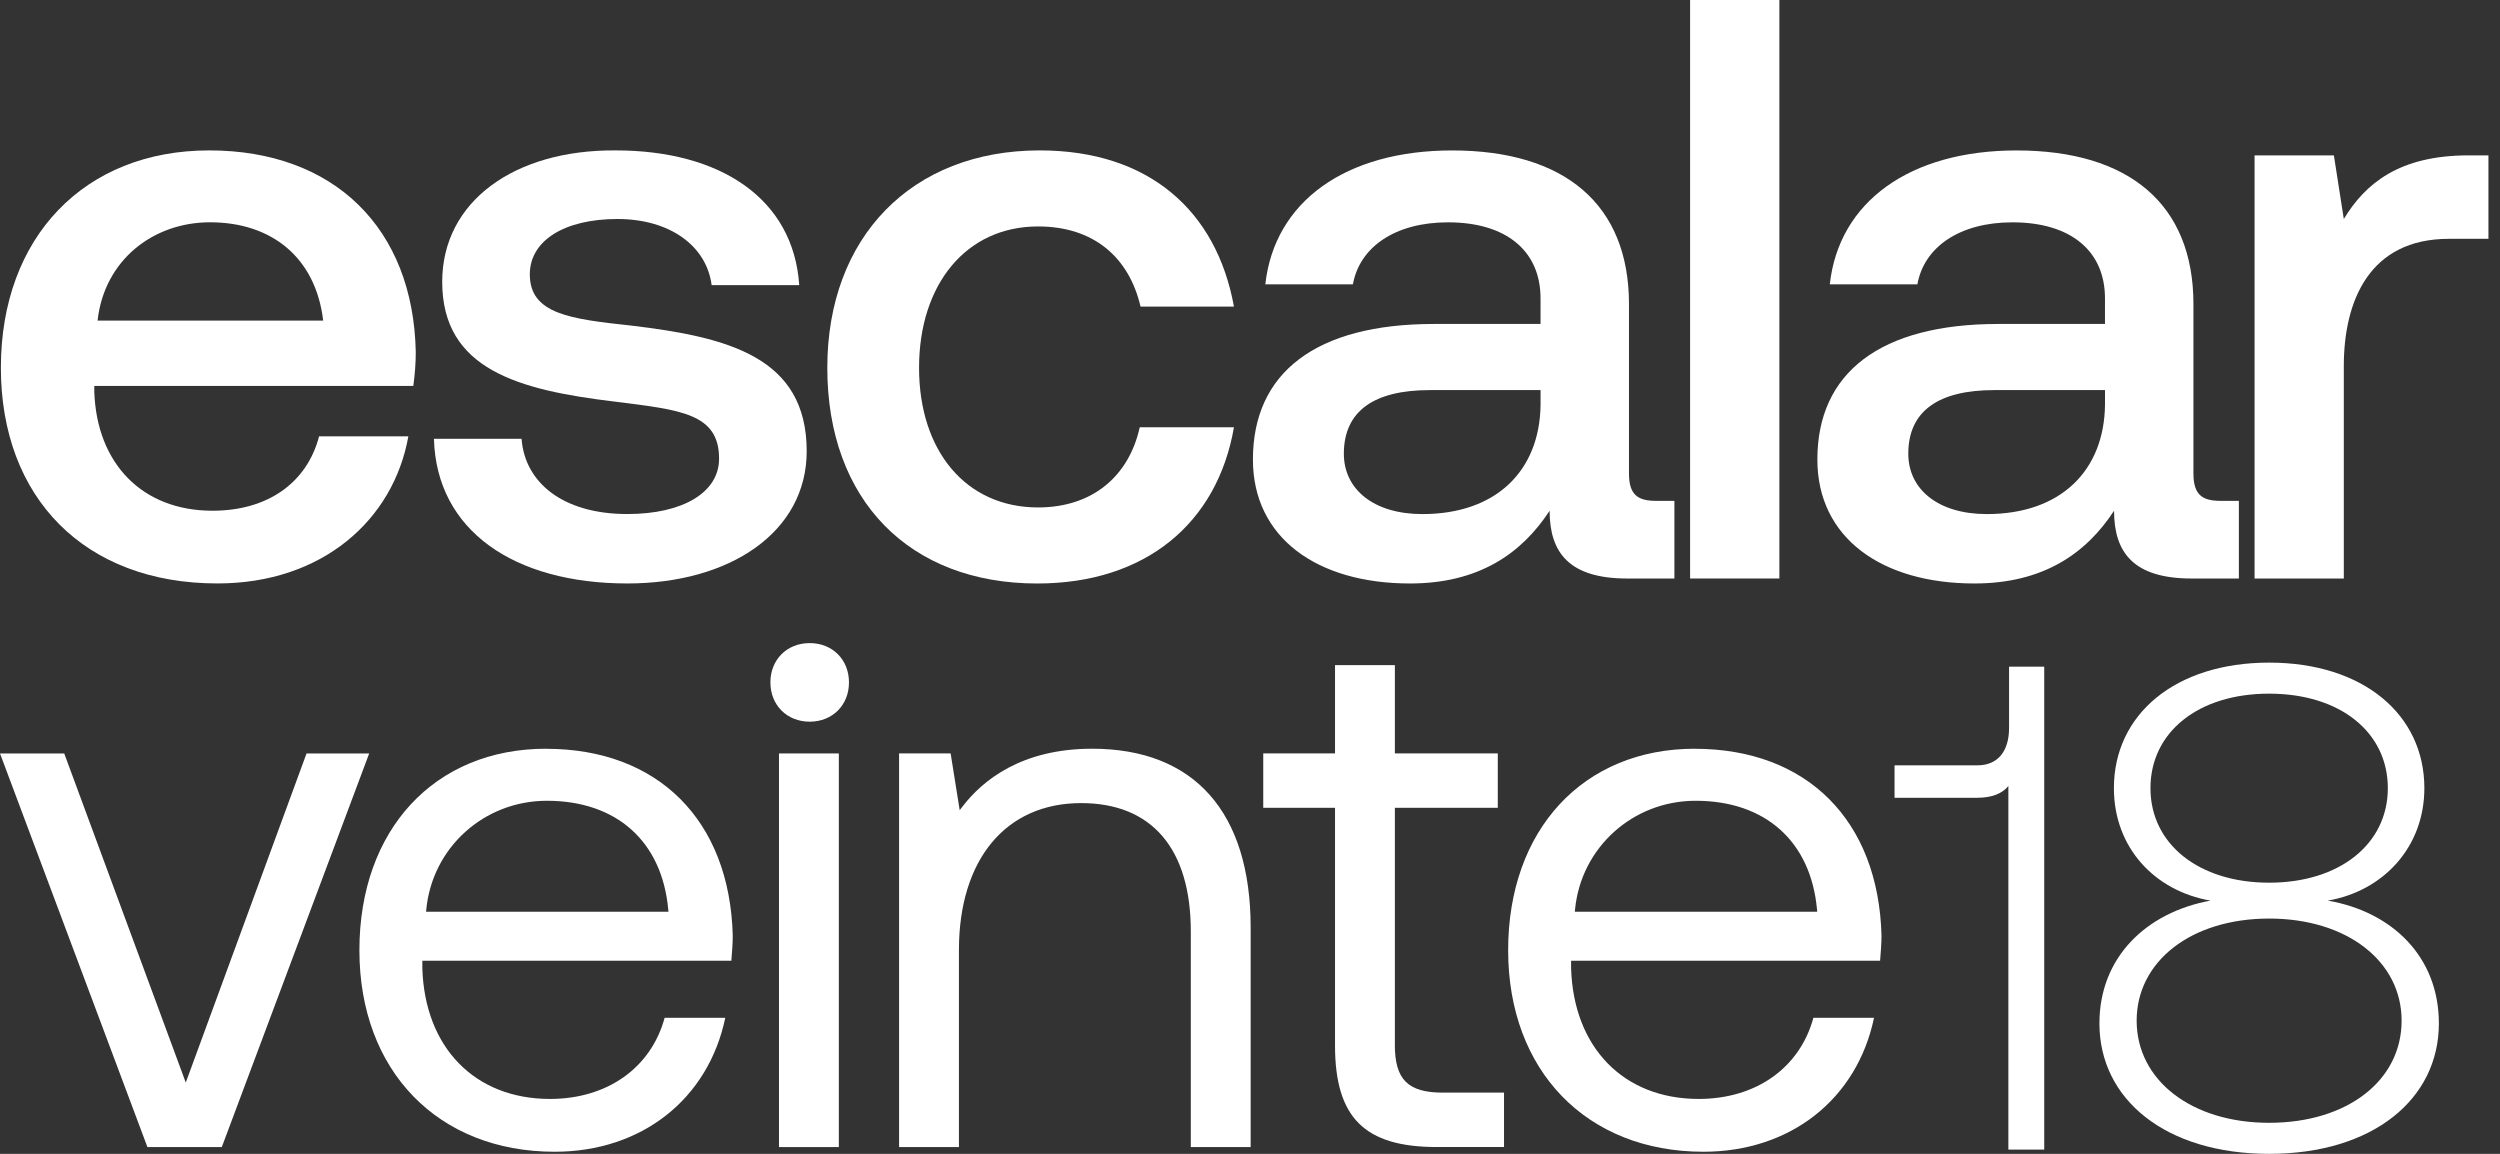
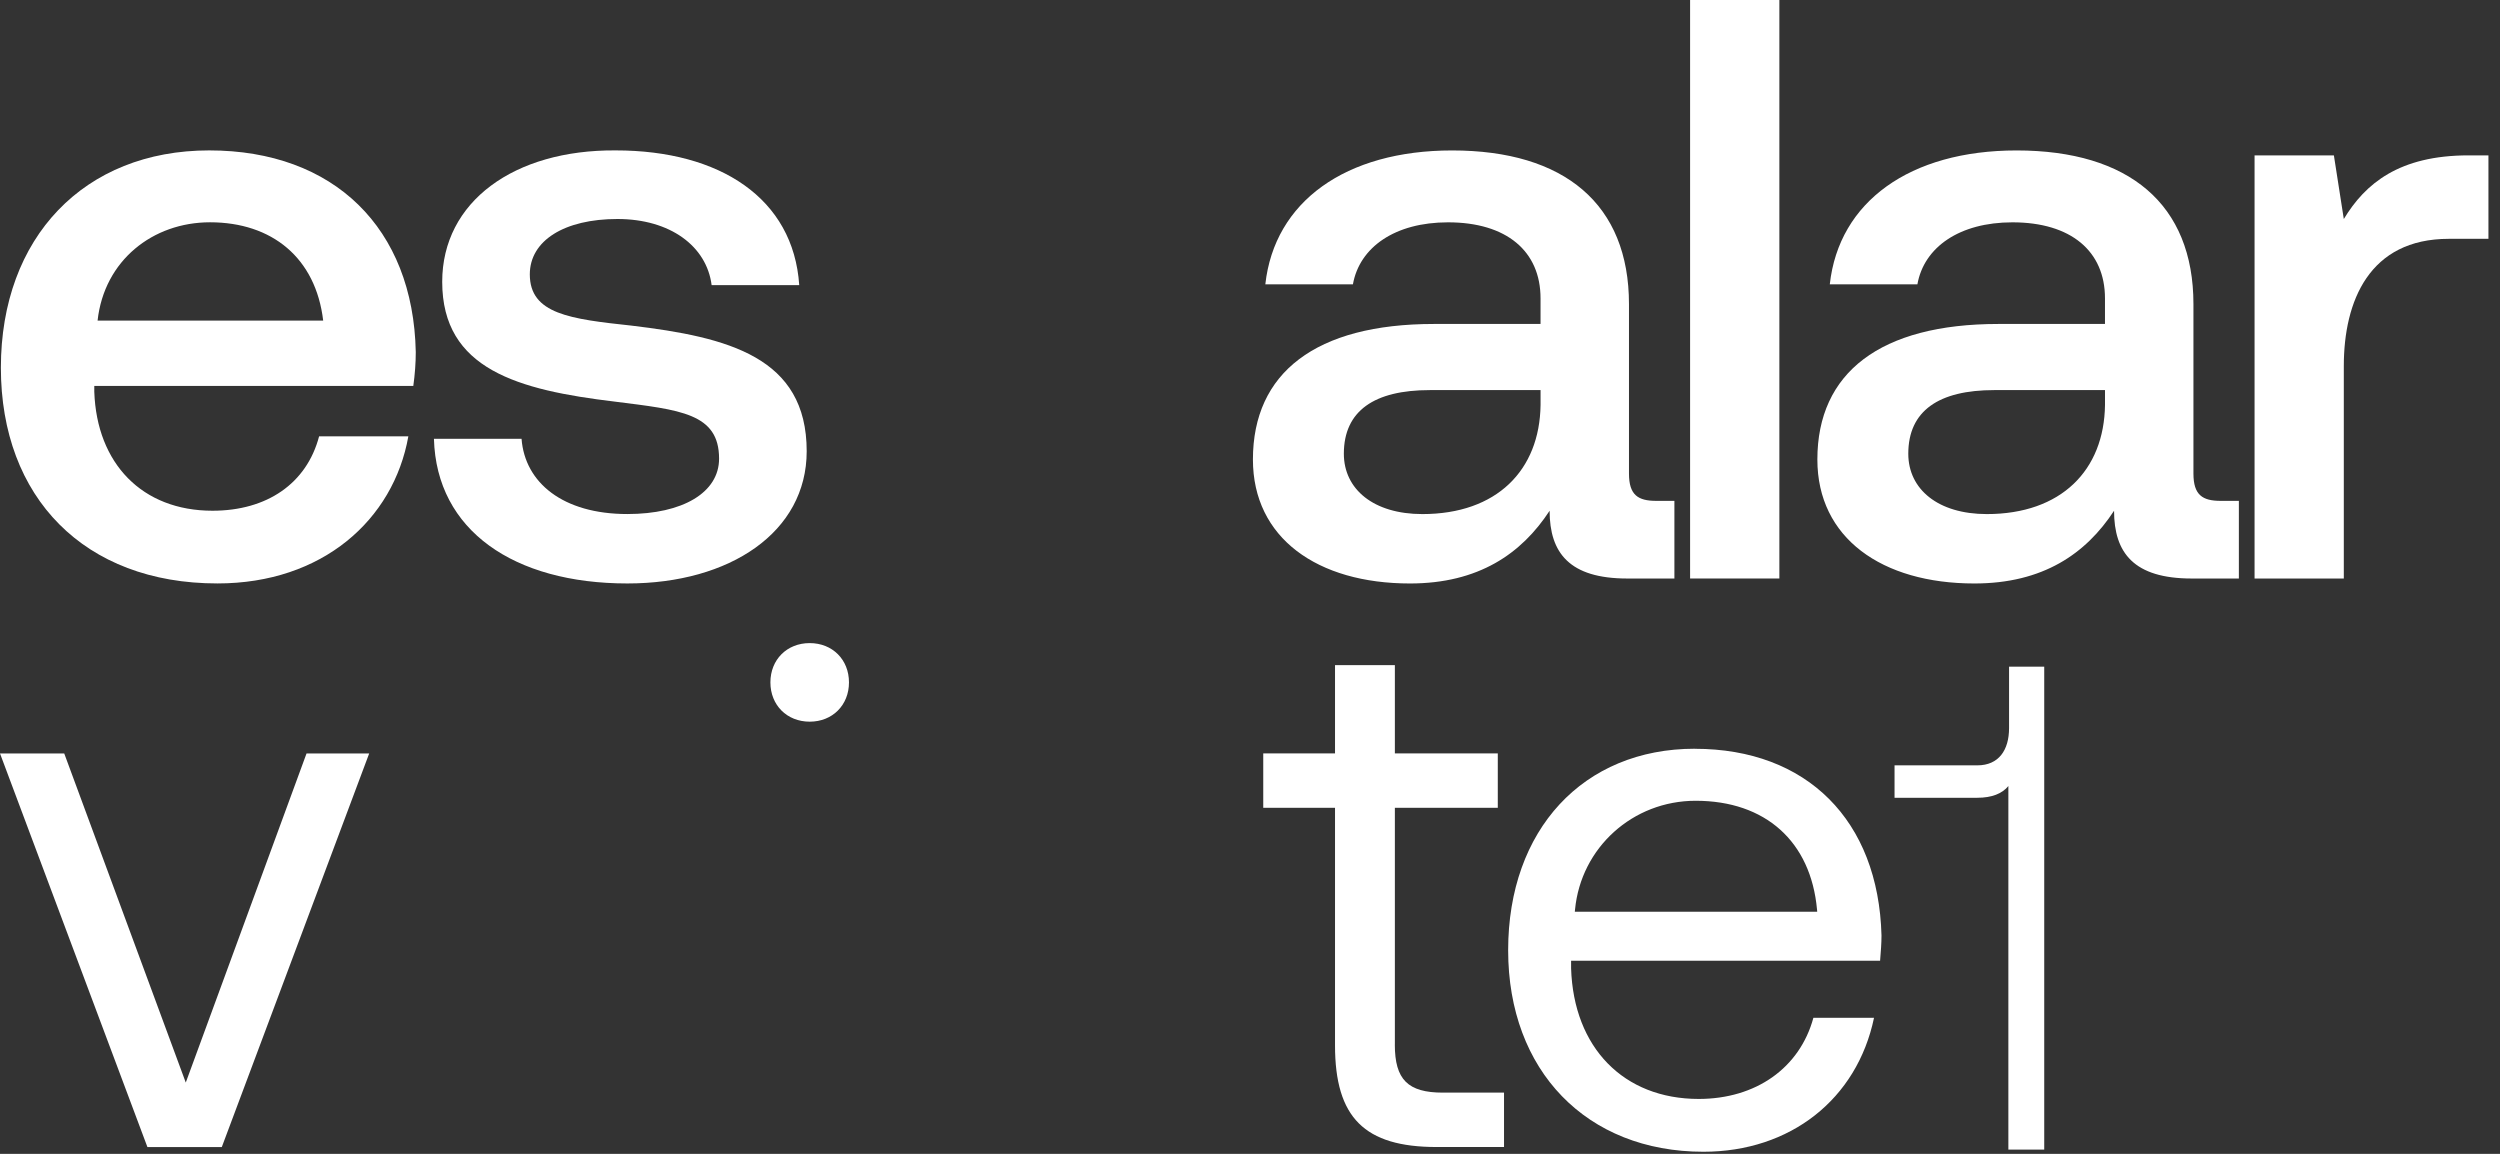
<svg xmlns="http://www.w3.org/2000/svg" width="130" height="60" viewBox="0 0 130 60" fill="none">
  <rect x="0" y="0" width="130" height="60" fill="#333333" stroke="none" />
  <path d="M0.046 19.123C0.046 12.334 4.387 7.821 10.877 7.821C17.366 7.821 21.492 11.86 21.62 18.307C21.62 18.866 21.576 19.468 21.492 20.069H4.903V20.37C5.032 24.11 7.396 26.558 11.049 26.558C13.885 26.558 15.948 25.14 16.593 22.69H21.234C20.461 27.031 16.765 30.339 11.308 30.339C4.387 30.341 0.046 25.87 0.046 19.123ZM16.806 16.673C16.42 13.407 14.143 11.559 10.919 11.559C7.954 11.559 5.418 13.536 5.074 16.673H16.806Z" fill="white" />
  <path d="M27.121 22.819C27.293 25.097 29.27 26.73 32.622 26.73C35.502 26.73 37.392 25.613 37.392 23.85C37.392 21.486 35.372 21.315 31.977 20.885C26.95 20.283 22.995 19.21 22.995 14.654C22.995 10.486 26.735 7.779 32.02 7.821C37.435 7.821 41.259 10.314 41.56 14.827H37.005C36.748 12.806 34.856 11.388 32.106 11.388C29.356 11.388 27.55 12.505 27.55 14.268C27.55 16.331 29.656 16.589 32.837 16.932C37.866 17.534 41.948 18.565 41.948 23.464C41.948 27.676 37.951 30.34 32.622 30.34C26.735 30.34 22.695 27.59 22.565 22.819H27.121Z" fill="white" />
-   <path d="M43.02 19.123C43.02 12.334 47.404 7.821 54.066 7.821C59.738 7.821 63.263 10.958 64.165 15.943H59.308C58.706 13.364 56.858 11.775 53.979 11.775C50.24 11.775 47.791 14.784 47.791 19.125C47.791 23.465 50.241 26.387 53.979 26.387C56.816 26.387 58.707 24.754 59.266 22.219H64.165C63.305 27.205 59.567 30.342 53.937 30.342C47.276 30.342 43.02 26.001 43.02 19.126V19.123Z" fill="white" />
  <path d="M87.069 26.043V30.083H84.619C81.611 30.083 80.58 28.751 80.58 26.559C79.119 28.795 76.884 30.341 73.317 30.341C68.504 30.341 65.152 27.977 65.152 23.894C65.152 19.383 68.418 16.846 74.564 16.846H80.108V15.514C80.108 13.064 78.346 11.561 75.295 11.561C72.545 11.561 70.696 12.851 70.352 14.785H65.797C66.27 10.487 69.966 7.823 75.51 7.823C81.355 7.823 84.707 10.617 84.707 15.817V24.627C84.707 25.744 85.179 26.045 86.125 26.045H87.071L87.069 26.043ZM80.108 20.285H74.349C71.47 20.285 69.88 21.359 69.88 23.594C69.88 25.442 71.427 26.732 73.963 26.732C77.831 26.732 80.065 24.454 80.109 21.059V20.286L80.108 20.285Z" fill="white" />
  <path d="M87.885 0H92.527V30.082H87.885V0Z" fill="white" />
  <path d="M116.421 26.043V30.083H113.971C110.962 30.083 109.931 28.751 109.931 26.559C108.469 28.795 106.235 30.341 102.668 30.341C97.855 30.341 94.503 27.977 94.503 23.894C94.503 19.383 97.769 16.846 103.915 16.846H109.459V15.514C109.459 13.064 107.697 11.561 104.646 11.561C101.896 11.561 100.048 12.851 99.705 14.785H95.149C95.621 10.487 99.317 7.823 104.862 7.823C110.707 7.823 114.059 10.617 114.059 15.817V24.627C114.059 25.744 114.532 26.045 115.478 26.045H116.423L116.421 26.043ZM109.459 20.285H103.7C100.82 20.285 99.231 21.359 99.231 23.594C99.231 25.442 100.778 26.732 103.314 26.732C107.182 26.732 109.416 24.454 109.46 21.059V20.286L109.459 20.285Z" fill="white" />
  <path d="M129.399 8.079V12.419H127.336C123.21 12.419 121.878 15.643 121.878 19.038V30.082H117.237V8.079H121.362L121.878 11.389C122.995 9.541 124.758 8.079 128.368 8.079H129.4H129.399Z" fill="white" />
  <path d="M15.94 39.179L9.66 56.293L3.34 39.179H0L7.666 59.648H11.533L19.198 39.179H15.94Z" fill="white" />
-   <path d="M28.396 38.934C22.59 38.934 18.689 43.145 18.689 49.413C18.689 55.681 22.769 59.891 28.842 59.891C33.358 59.891 36.827 57.163 37.714 52.927H34.561C33.852 55.531 31.576 57.145 28.598 57.145C24.694 57.145 22.09 54.478 21.961 50.351V49.957H38.03C38.067 49.506 38.103 49.053 38.103 48.645C37.945 42.658 34.224 38.937 28.395 38.937L28.396 38.934ZM22.155 47.41L22.167 47.293C22.477 44.071 25.173 41.64 28.437 41.64C32.067 41.64 34.427 43.754 34.749 47.294L34.76 47.411H22.156L22.155 47.41Z" fill="white" />
  <path d="M42.104 33.441C40.921 33.441 40.061 34.301 40.061 35.484C40.061 36.667 40.921 37.527 42.104 37.527C43.288 37.527 44.147 36.667 44.147 35.484C44.147 34.301 43.288 33.441 42.104 33.441Z" fill="white" />
-   <path d="M43.619 39.179H40.507V59.648H43.619V39.179Z" fill="white" />
-   <path d="M56.784 38.934C53.129 38.934 51.107 40.566 50.055 41.934L49.904 42.13L49.433 39.177H46.752V59.646H49.864V49.412C49.864 44.693 52.299 41.761 56.217 41.761C59.896 41.761 61.922 44.133 61.922 48.438V59.646H65.034V48.235C65.034 42.236 62.105 38.933 56.786 38.933L56.784 38.934Z" fill="white" />
  <path d="M72.533 54.319V42.005H77.885V39.176H72.533V34.588H69.421V39.176H65.689V42.005H69.421V54.359C69.421 58.114 70.953 59.645 74.707 59.645H78.209V56.817H75.031C73.208 56.817 72.531 56.139 72.531 54.318L72.533 54.319Z" fill="white" />
  <path d="M88.132 38.934C82.325 38.934 78.424 43.145 78.424 49.413C78.424 55.681 82.504 59.891 88.577 59.891C93.093 59.891 96.562 57.163 97.449 52.927H94.296C93.588 55.531 91.311 57.145 88.333 57.145C84.429 57.145 81.825 54.478 81.697 50.351V49.957H97.765C97.802 49.506 97.838 49.053 97.838 48.645C97.68 42.658 93.959 38.937 88.13 38.937L88.132 38.934ZM81.89 47.41L81.902 47.293C82.213 44.071 84.908 41.64 88.173 41.64C91.802 41.64 94.162 43.754 94.485 47.294L94.495 47.411H81.89V47.41Z" fill="white" />
  <path d="M104.471 34.668H106.3V59.781H104.435V40.874C104.113 41.269 103.574 41.484 102.821 41.484H98.516V39.798H102.821C103.932 39.798 104.471 39.009 104.471 37.861V34.668Z" fill="white" />
-   <path d="M126.821 53.218C126.821 57.165 123.377 60 117.995 60C112.613 60 109.17 57.165 109.17 53.218C109.17 49.775 111.609 47.443 114.946 46.832C112.039 46.33 109.923 44.071 109.923 40.985C109.923 37.146 113.116 34.456 117.995 34.456C122.874 34.456 126.067 37.146 126.067 40.985C126.067 44.035 123.95 46.331 121.045 46.832C124.381 47.407 126.821 49.739 126.821 53.218ZM124.884 53.075C124.884 49.99 122.049 47.765 117.995 47.765C113.941 47.765 111.106 49.99 111.106 53.075C111.106 56.161 113.941 58.386 117.995 58.386C122.049 58.386 124.884 56.197 124.884 53.075ZM117.995 45.9C121.655 45.9 124.167 43.891 124.167 40.985C124.167 38.078 121.691 36.07 117.995 36.07C114.3 36.07 111.824 38.078 111.824 40.985C111.824 43.891 114.335 45.9 117.995 45.9Z" fill="white" />
</svg>